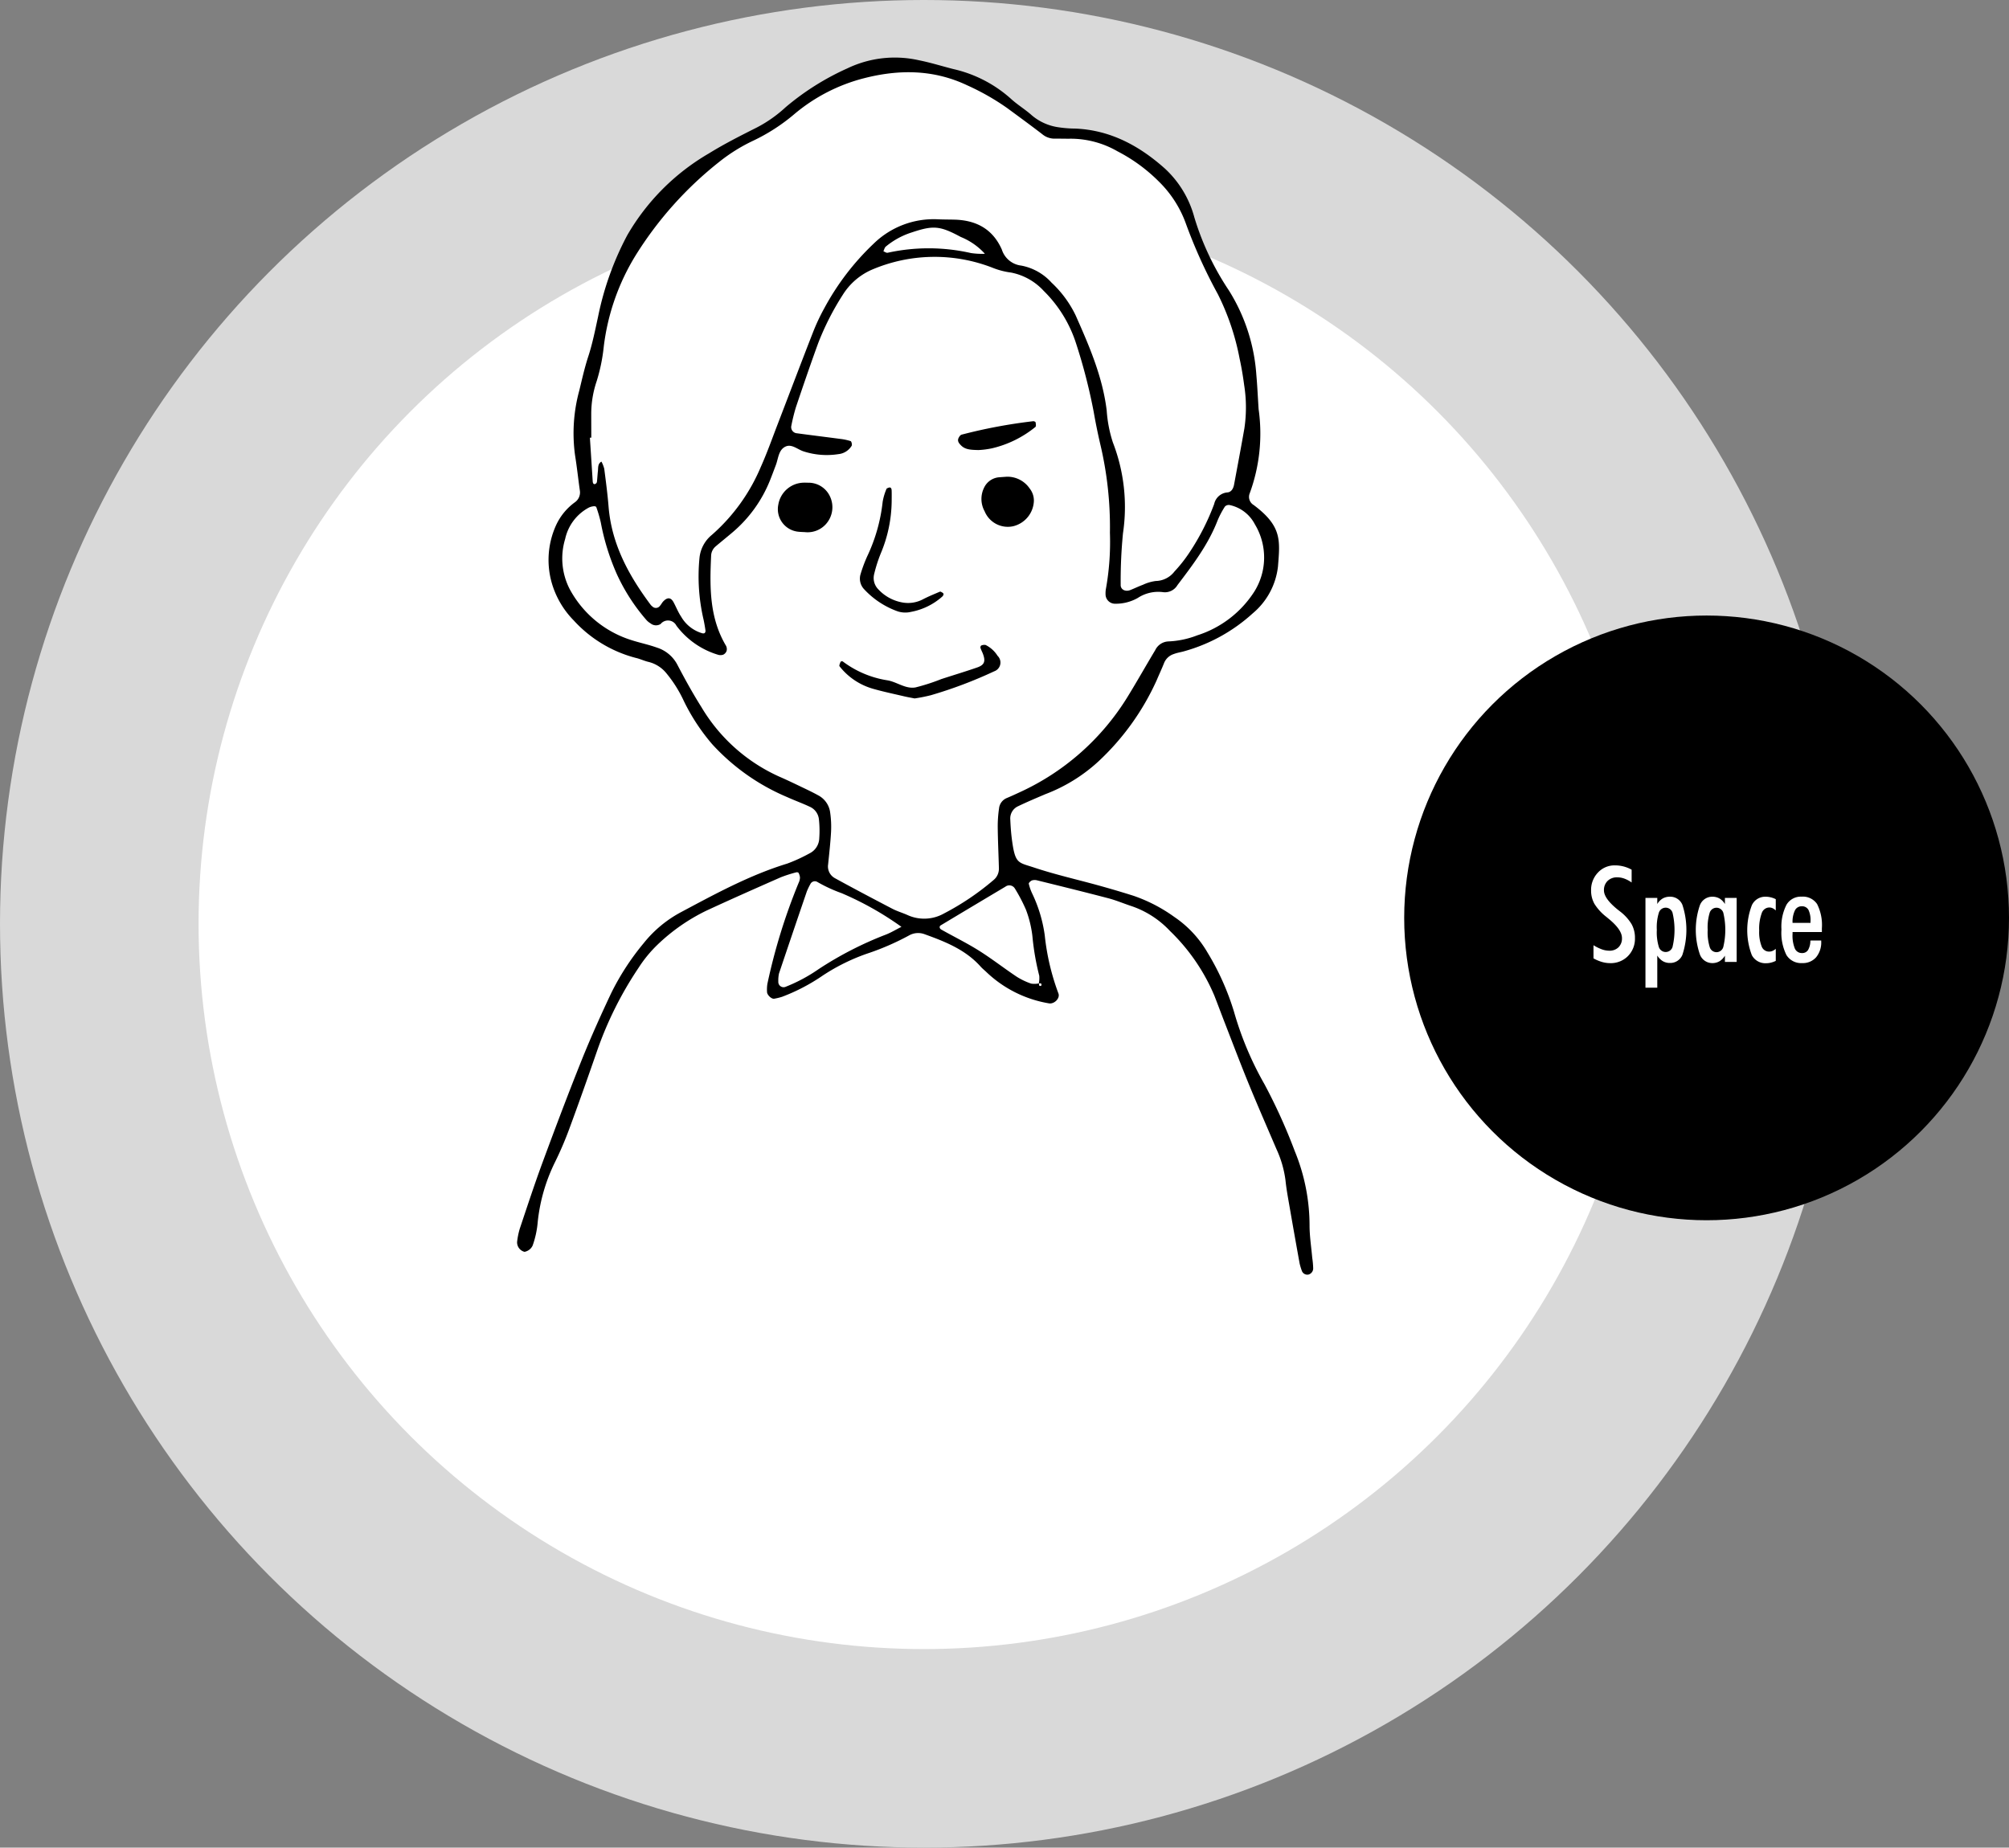
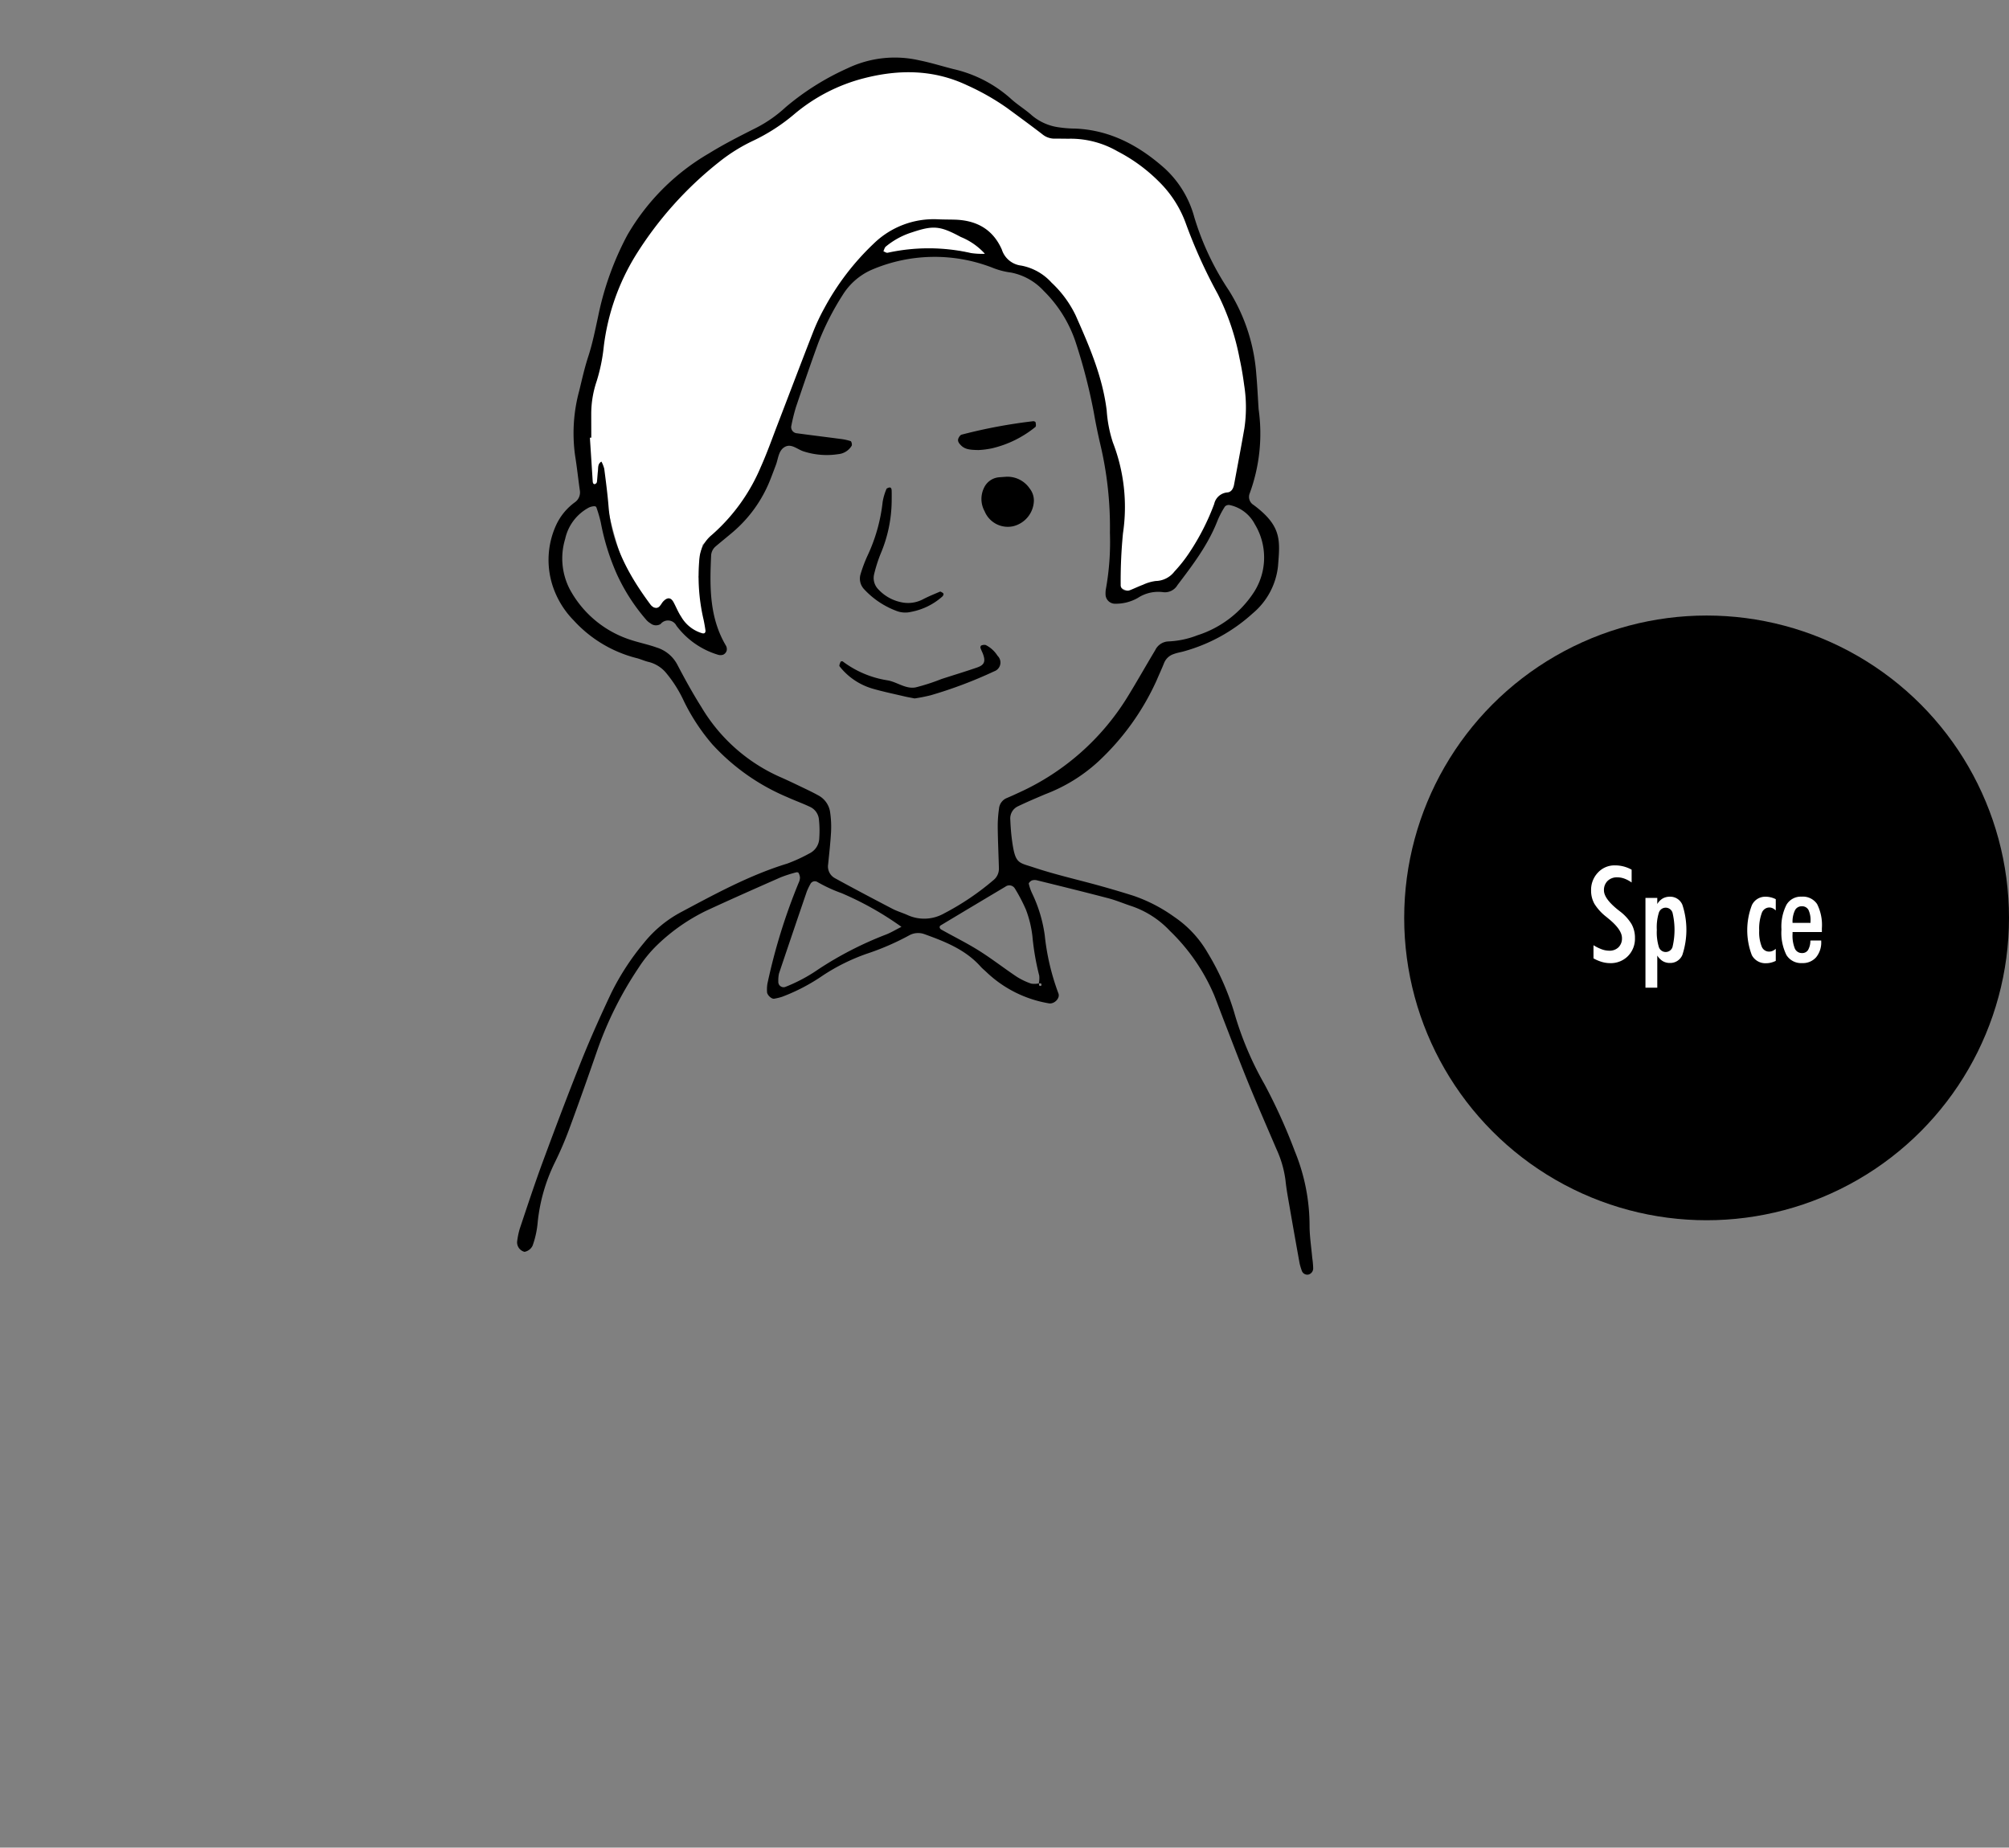
<svg xmlns="http://www.w3.org/2000/svg" width="300.497" height="276.398" viewBox="0 0 300.497 276.398">
  <rect x="0" y="0" width="300.497" height="276.398" fill="#808080" stroke="none" />
  <g id="コンポーネント_72_1" data-name="コンポーネント 72 – 1" transform="translate(14.85 8.609)">
-     <circle id="楕円形_17" data-name="楕円形 17" cx="123.349" cy="123.349" r="123.349" transform="translate(0 6.241)" fill="#fff" stroke="#d9d9d9" stroke-miterlimit="10" stroke-width="29.7" />
    <g id="グループ_333" data-name="グループ 333" transform="translate(-998.284 -6623.713)">
      <circle id="楕円形_18" data-name="楕円形 18" cx="45.232" cy="45.232" r="45.232" transform="translate(1193.467 6707.186)" />
      <g id="グループ_332" data-name="グループ 332">
        <g id="グループ_331" data-name="グループ 331">
          <path id="パス_1196" data-name="パス 1196" d="M1221.781,6756.506a6.59,6.59,0,0,0,1.259.621,3.331,3.331,0,0,0,1.084.2,1.9,1.9,0,0,0,1.4-.512,1.843,1.843,0,0,0,.517-1.373q0-1.26-1.982-2.881c-.156-.129-.274-.227-.352-.293a7.507,7.507,0,0,1-1.777-1.937,4,4,0,0,1-.508-2.008,3.733,3.733,0,0,1,1.026-2.685,3.369,3.369,0,0,1,2.539-1.075,5.065,5.065,0,0,1,2.5.645v1.914a4.618,4.618,0,0,0-1.089-.58,3.1,3.1,0,0,0-1.05-.191,1.992,1.992,0,0,0-1.455.533,1.892,1.892,0,0,0-.547,1.42q0,1.23,2.1,2.91.2.156.3.234a6.9,6.9,0,0,1,1.729,1.9,4.185,4.185,0,0,1,.508,2.08,3.686,3.686,0,0,1-1.045,2.7,3.6,3.6,0,0,1-2.676,1.059,4.395,4.395,0,0,1-1.211-.176,6.089,6.089,0,0,1-1.269-.537Z" fill="#fff" />
          <path id="パス_1197" data-name="パス 1197" d="M1229.554,6762.863v-13.437h1.768v.918a2.337,2.337,0,0,1,.815-.83,2.144,2.144,0,0,1,1.079-.264,1.962,1.962,0,0,1,1.86,1.207,12,12,0,0,1,0,7.5,1.962,1.962,0,0,1-1.86,1.205,2.072,2.072,0,0,1-1.069-.273,2.516,2.516,0,0,1-.825-.84v4.814Zm1.7-8.662a7.49,7.49,0,0,0,.308,2.584,1.072,1.072,0,0,0,2.036,0,11.12,11.12,0,0,0,0-5.156,1.071,1.071,0,0,0-2.036,0A7.434,7.434,0,0,0,1231.253,6754.2Z" fill="#fff" />
-           <path id="パス_1198" data-name="パス 1198" d="M1241.439,6759.006v-.938a2.453,2.453,0,0,1-.825.846,2.1,2.1,0,0,1-1.07.268,1.978,1.978,0,0,1-1.836-1.26,11.355,11.355,0,0,1-.005-7.416,1.975,1.975,0,0,1,1.841-1.256,2.139,2.139,0,0,1,1.079.264,2.339,2.339,0,0,1,.816.83v-.918h1.758v9.58Zm-2.578-4.8a7.585,7.585,0,0,0,.307,2.588,1.055,1.055,0,0,0,2.022,0,11.066,11.066,0,0,0,.005-5.156,1.068,1.068,0,0,0-2.032,0A7.576,7.576,0,0,0,1238.861,6754.2Z" fill="#fff" />
          <path id="パス_1199" data-name="パス 1199" d="M1249.046,6758.85a3.843,3.843,0,0,1-.723.263,2.934,2.934,0,0,1-.722.088,2.29,2.29,0,0,1-2.134-1.205,10.473,10.473,0,0,1,.005-7.48,2.2,2.2,0,0,1,2.031-1.266,3.245,3.245,0,0,1,.791.094,3.517,3.517,0,0,1,.752.277v1.689a1.763,1.763,0,0,0-.478-.341,1.153,1.153,0,0,0-.489-.108,1.218,1.218,0,0,0-1.137.86,6.79,6.79,0,0,0-.376,2.588,5.862,5.862,0,0,0,.366,2.373,1.179,1.179,0,0,0,1.108.781,1.317,1.317,0,0,0,.513-.1,1.763,1.763,0,0,0,.493-.318Z" fill="#fff" />
          <path id="パス_1200" data-name="パス 1200" d="M1255.843,6755.8v.127a3.488,3.488,0,0,1-.762,2.382,2.622,2.622,0,0,1-2.08.87,2.577,2.577,0,0,1-2.358-1.2,7.469,7.469,0,0,1-.747-3.824,7.218,7.218,0,0,1,.747-3.691,2.475,2.475,0,0,1,2.261-1.221,2.555,2.555,0,0,1,2.324,1.109,6.965,6.965,0,0,1,.713,3.627v.557h-4.385v.283a5.153,5.153,0,0,0,.342,2.184,1.137,1.137,0,0,0,1.084.677,1.013,1.013,0,0,0,.9-.468,2.764,2.764,0,0,0,.337-1.407Zm-4.287-2.637h2.685v-.244a3.5,3.5,0,0,0-.312-1.709,1.079,1.079,0,0,0-1.006-.528,1.1,1.1,0,0,0-1.02.631A3.926,3.926,0,0,0,1251.556,6753.166Z" fill="#fff" />
        </g>
      </g>
    </g>
    <g id="グループ_335" data-name="グループ 335" transform="translate(-998.284 -6623.713)">
      <path id="パス_1201" data-name="パス 1201" d="M1170.51,6673.539a57.3,57.3,0,0,0-3.914-14.017,124.291,124.291,0,0,0-5.953-12.565c-1.94-3.547-4.35-7.036-7.825-9.231a15,15,0,0,0-6.327-2.084c-2.218-.27-4.535-.16-6.679-.866-2.045-.674-3.67-2.231-5.308-3.56a27.012,27.012,0,0,0-5.6-3.641,25.488,25.488,0,0,0-28.452,4.724,2.462,2.462,0,0,0-.6.874c-8.276,4.279-15.853,10.209-20.951,18.079a46.981,46.981,0,0,0-6.1,15.791c-1.376,6.328-2.53,12.767-1.3,19.214a2.03,2.03,0,0,0,2.242,1.752,71.018,71.018,0,0,0,2.566,10.356c.687,2.152,1.283,4.507,2.86,6.2a5.465,5.465,0,0,0,4.877,1.7c.023.083.039.167.062.249a2.538,2.538,0,0,0,1.125,1.462c.025.015.057.024.083.038a5.6,5.6,0,0,0,.349.592,6.053,6.053,0,0,0,3.778,2.344c.421.073.984-.286.785-.785a36.406,36.406,0,0,1-1.363-3.865,2.336,2.336,0,0,0-.037-1.087c-.359-1.276-.639-2.571-.883-3.873l.14-.346a1.933,1.933,0,0,0-.083-1.546,18.275,18.275,0,0,1,.53-2.843c1.13-1.221,2.7-2.083,3.887-3.222a21.73,21.73,0,0,0,3.879-5.177c2.269-4.1,3.6-8.688,5.189-13.077a94.669,94.669,0,0,1,5.868-13.665c1.852-3.348,4.159-6.376,7.537-8.178a2.375,2.375,0,0,0,1.626.17,51.855,51.855,0,0,1,6.7-1.1c.3.048.6.087.9.12.678.077,1.36.085,2.04.125.16.01.32.021.48.035l.271.033.227.04c.19.035.38.074.569.115,1.251.272,2.475.66,3.73.917a15.009,15.009,0,0,0,2.012.266,30.582,30.582,0,0,1,6.535,4.475,21.306,21.306,0,0,1,4.212,6.261,72.632,72.632,0,0,1,4.947,16.138,60.616,60.616,0,0,1,1.129,17.741,2.242,2.242,0,0,0,.2,1.184l-.008.016a2.477,2.477,0,0,0,1.462,3.595c4.66,1.168,8.666-1.978,10.709-5.95.982-1.91,1.469-4.257,2.753-5.992.671-.908,1.6-1.612,2.3-2.509a12.9,12.9,0,0,0,1.618-2.675C1171.081,6682.278,1171.086,6677.822,1170.51,6673.539Z" fill="#fff" />
      <g id="グループ_334" data-name="グループ 334">
        <path id="パス_1202" data-name="パス 1202" d="M1171.692,6676.318a25.977,25.977,0,0,1-1.331,12.587,1.411,1.411,0,0,0,.589,1.747c4.251,3.181,3.949,5.274,3.636,9.216a10.685,10.685,0,0,1-3.783,7,25.3,25.3,0,0,1-10.219,5.654c-.519.153-1.065.226-1.566.419a2.33,2.33,0,0,0-1.455,1.32c-.346.883-.755,1.741-1.122,2.617a37.862,37.862,0,0,1-8.726,12.148,24.541,24.541,0,0,1-7.914,4.882c-1.368.583-2.741,1.162-4.082,1.805a2,2,0,0,0-1.171,1.982c.045,1.082.125,2.167.275,3.24.481,3.439.925,3.167,3.307,3.96,3.207,1.066,6.521,1.807,9.782,2.713q2.541.705,5.057,1.5a23.426,23.426,0,0,1,6.114,3.169,16.274,16.274,0,0,1,4.956,5.311,38.523,38.523,0,0,1,3.976,8.888,48.933,48.933,0,0,0,4.562,10.842,83.365,83.365,0,0,1,4.525,10,29.348,29.348,0,0,1,2.21,11.1c0,1.618.259,3.238.4,4.857a12.123,12.123,0,0,1,.143,1.606.958.958,0,0,1-.7.893.869.869,0,0,1-.975-.5,9.04,9.04,0,0,1-.353-1.153q-.762-4.2-1.49-8.408c-.23-1.336-.485-2.672-.623-4.019a15.964,15.964,0,0,0-1.346-4.669c-1.386-3.24-2.8-6.468-4.138-9.729-1.233-3.008-2.382-6.051-3.561-9.081-.54-1.388-1.056-2.786-1.6-4.172a29.184,29.184,0,0,0-6.63-9.664,14.089,14.089,0,0,0-5.75-3.72c-1.158-.377-2.284-.864-3.459-1.173-3.535-.928-7.085-1.8-10.633-2.676a1.46,1.46,0,0,0-.8,0c-.2.075-.512.367-.483.5a7.261,7.261,0,0,0,.533,1.509,21.09,21.09,0,0,1,1.856,6.205,35.232,35.232,0,0,0,2.039,8.678c.3.735-.624,1.651-1.422,1.5a17.8,17.8,0,0,1-9.32-4.655c-.292-.283-.616-.537-.886-.839-2.256-2.526-5.276-3.727-8.35-4.835a2.75,2.75,0,0,0-2.36.172,38.681,38.681,0,0,1-6.334,2.74,29.8,29.8,0,0,0-6.539,3.236,28.437,28.437,0,0,1-6.112,3.2,9.151,9.151,0,0,1-1.175.287c-.4.084-1.084-.564-1.08-1.015a5.54,5.54,0,0,1,.052-1.205,87.417,87.417,0,0,1,4.676-15.116,1.975,1.975,0,0,0,.2-.781,1.716,1.716,0,0,0-.224-.718c-.032-.066-.242-.1-.347-.065a19.841,19.841,0,0,0-2.314.742c-3.719,1.638-7.436,3.281-11.123,4.99a28.452,28.452,0,0,0-7.313,5.1,19.191,19.191,0,0,0-2.827,3.45,54.22,54.22,0,0,0-6.17,12.331c-1.331,3.842-2.683,7.677-4.091,11.49a52.166,52.166,0,0,1-2.225,5.23,26.341,26.341,0,0,0-2.591,8.933,13.889,13.889,0,0,1-.766,3.568,1.67,1.67,0,0,1-1.211.933,1.463,1.463,0,0,1-1.11-1.489,11.278,11.278,0,0,1,.4-1.975c1.12-3.34,2.216-6.689,3.436-9.992,1.879-5.084,3.789-10.158,5.806-15.188,1.362-3.394,2.865-6.735,4.425-10.043a37.845,37.845,0,0,1,4.87-7.492,17.937,17.937,0,0,1,5.6-4.646c5.144-2.741,10.254-5.534,15.868-7.254a24.147,24.147,0,0,0,3.313-1.518,2.612,2.612,0,0,0,1.478-2.282,15.852,15.852,0,0,0-.053-2.831,2.31,2.31,0,0,0-1.391-1.884c-1.1-.518-2.253-.93-3.361-1.434a31.974,31.974,0,0,1-11.212-7.914,30.115,30.115,0,0,1-4.232-6.443,18.98,18.98,0,0,0-2.583-4.125,4.956,4.956,0,0,0-2.681-1.734c-.658-.148-1.279-.459-1.937-.608a19.068,19.068,0,0,1-9.272-5.6,13.213,13.213,0,0,1-2.873-4.4,12.521,12.521,0,0,1,.248-9.891,8.763,8.763,0,0,1,2.829-3.413,1.8,1.8,0,0,0,.7-1.785c-.247-1.745-.43-3.5-.713-5.238a24.231,24.231,0,0,1,.639-9.678c.414-1.713.8-3.437,1.349-5.11.631-1.943,1.023-3.929,1.456-5.918a44.81,44.81,0,0,1,4.37-12.2,33.613,33.613,0,0,1,12.235-12.25c2.3-1.422,4.728-2.645,7.146-3.864a19.721,19.721,0,0,0,4.308-3.035,38.9,38.9,0,0,1,9.261-5.824,16.387,16.387,0,0,1,10.7-1.192c1.723.343,3.408.874,5.114,1.309a19.284,19.284,0,0,1,8.583,4.415c.993.917,2.181,1.622,3.186,2.528a7.861,7.861,0,0,0,4.029,1.775,17.367,17.367,0,0,0,2.432.187c5.284.216,9.644,2.6,13.455,6.013a15.328,15.328,0,0,1,4.365,7.25,40.935,40.935,0,0,0,5.191,10.978,27.321,27.321,0,0,1,4.092,12.643C1171.5,6672.823,1171.57,6674.451,1171.692,6676.318Zm-41.017-23.245c.269-.046.3.017.092.187l-.009-.183a9.869,9.869,0,0,0-3.613-2.523c-3.123-1.677-4.1-1.765-7.337-.679a11.5,11.5,0,0,0-3.886,2.122c-.183.157-.239.463-.354.7.213.078.447.26.633.22a28.554,28.554,0,0,1,12.465.044A11.237,11.237,0,0,0,1130.675,6653.073Zm8.16,109.146a.864.864,0,0,0,.059.347c.03.046.271.035.282,0,.109-.31-.027-.42-.371-.318a3.725,3.725,0,0,0,.075-1.179,38.039,38.039,0,0,1-1.027-5.954,16.539,16.539,0,0,0-.955-3.906,24.453,24.453,0,0,0-1.679-3.209.968.968,0,0,0-1.4-.252q-4.85,2.889-9.687,5.794c-.223.135-.2.459.1.627,1.867,1.056,3.8,2,5.614,3.14,1.936,1.214,3.745,2.628,5.647,3.9a10.153,10.153,0,0,0,2.176,1.041A3.306,3.306,0,0,0,1138.835,6762.219Zm10.616-67.4a53.748,53.748,0,0,0-1.452-13.306q-.552-2.376-.972-4.781a83.23,83.23,0,0,0-2.632-10.226,19.308,19.308,0,0,0-4.86-7.9,8.938,8.938,0,0,0-4.887-2.73,11.1,11.1,0,0,1-2.738-.713,23.884,23.884,0,0,0-18.194.343,9.7,9.7,0,0,0-4.215,3.691,40.261,40.261,0,0,0-3.683,7.234c-1.16,3.181-2.254,6.386-3.336,9.595a28.258,28.258,0,0,0-.682,2.762.924.924,0,0,0,.851,1.135c2.148.292,4.3.552,6.45.839a7.9,7.9,0,0,1,1.571.334c.124.043.242.53.15.694a2.616,2.616,0,0,1-1.991,1.252,11.241,11.241,0,0,1-5.217-.418c-.874-.28-1.735-1.123-2.644-.731-1.088.47-1.106,1.764-1.479,2.758-.286.761-.569,1.524-.871,2.278a19.831,19.831,0,0,1-5.65,7.841c-.826.7-1.673,1.379-2.5,2.081a1.914,1.914,0,0,0-.672,1.424c-.213,4.634-.265,9.24,2.226,13.43a1.069,1.069,0,0,1,.095.762.989.989,0,0,1-.489.566,1.225,1.225,0,0,1-.785.024,12.125,12.125,0,0,1-6.233-4.349,1.412,1.412,0,0,0-2.362-.256,1.3,1.3,0,0,1-1.521-.1,2.5,2.5,0,0,1-.621-.512,28.528,28.528,0,0,1-4.393-6.81,34.677,34.677,0,0,1-2.412-7.742,19.944,19.944,0,0,0-.678-2.323c-.023-.073-.216-.143-.319-.13a2.224,2.224,0,0,0-.766.187,6.994,6.994,0,0,0-3.572,4.712,10.011,10.011,0,0,0,.683,7.508,15.866,15.866,0,0,0,9.158,7.6c1.287.418,2.624.688,3.9,1.147a5.226,5.226,0,0,1,3.033,2.539c1.129,2.161,2.311,4.3,3.61,6.364a25.886,25.886,0,0,0,11.655,10.4c1.242.538,2.46,1.133,3.683,1.717.732.35,1.464.705,2.173,1.1a3.386,3.386,0,0,1,1.75,2.6,15.054,15.054,0,0,1,.126,2.839c-.089,1.622-.275,3.24-.437,4.858a1.992,1.992,0,0,0,1.008,2.068c2.846,1.565,5.722,3.079,8.6,4.58.716.373,1.505.6,2.248.931a6.018,6.018,0,0,0,5.469-.226,39.21,39.21,0,0,0,7.4-4.989,2.18,2.18,0,0,0,.819-1.779c-.052-2.034-.152-4.067-.175-6.1a18.294,18.294,0,0,1,.192-2.825A1.885,1.885,0,0,1,1134,6734.5c.624-.262,1.241-.542,1.854-.829a36.977,36.977,0,0,0,16.228-14.308c1.42-2.307,2.747-4.672,4.143-6.994a2.29,2.29,0,0,1,1.929-1.308,13.389,13.389,0,0,0,4.359-.911,15.823,15.823,0,0,0,8.542-6.553,9.607,9.607,0,0,0,.075-10.061,5.548,5.548,0,0,0-3.754-2.876.824.824,0,0,0-.717.212,13.2,13.2,0,0,0-1.119,2.129c-1.393,3.59-3.693,6.61-5.987,9.634a2.184,2.184,0,0,1-2.069,1.065,5.578,5.578,0,0,0-3.86.852,6.644,6.644,0,0,1-3.507.866,1.422,1.422,0,0,1-1.315-1.283,4.521,4.521,0,0,1,.027-.809A39.676,39.676,0,0,0,1149.451,6694.82Zm-77.574-14.244-.209.006q.21,3.248.418,6.494c.024.38.159.535.421.41a.418.418,0,0,0,.21-.275c.064-.538.088-1.08.149-1.618.059-.517-.051-1.1.527-1.433a4.71,4.71,0,0,1,.422,1.077c.244,1.883.493,3.769.646,5.661.456,5.628,3.036,10.331,6.33,14.732a3.3,3.3,0,0,0,.3.269.739.739,0,0,0,1.052-.161c.185-.194.3-.454.483-.649.63-.673,1.16-.63,1.565.126.384.717.685,1.486,1.135,2.157a5.367,5.367,0,0,0,3.108,2.456.543.543,0,0,0,.391-.009.454.454,0,0,0,.134-.37c-.072-.527-.166-1.051-.271-1.573a28.428,28.428,0,0,1-.63-9.291,5.09,5.09,0,0,1,1.851-3.46,27.888,27.888,0,0,0,7.313-10.148c.942-2.1,1.709-4.277,2.537-6.426,1.752-4.551,3.473-9.114,5.249-13.656a29.906,29.906,0,0,1,1.722-3.681,38.221,38.221,0,0,1,7.378-9.654,12.848,12.848,0,0,1,9.613-3.649c.812.038,1.627.033,2.441.052,3.263.074,5.758,1.386,7.121,4.474a3.464,3.464,0,0,0,2.906,2.4,8.123,8.123,0,0,1,4.533,2.552,16.429,16.429,0,0,1,3.6,4.89c2.035,4.584,4.032,9.174,4.648,14.244a19.527,19.527,0,0,0,.923,4.77,26.745,26.745,0,0,1,1.512,13.589,72.579,72.579,0,0,0-.345,7.718c-.023.7.7,1.072,1.447.773.629-.25,1.239-.551,1.875-.783a6.461,6.461,0,0,1,1.923-.569,3.617,3.617,0,0,0,2.8-1.421,21.448,21.448,0,0,0,2.259-2.87,35.258,35.258,0,0,0,3.683-7.229,2.2,2.2,0,0,1,2-1.732c.583-.064.867-.6.972-1.163.522-2.8,1.051-5.594,1.542-8.4a21.325,21.325,0,0,0-.03-6.489c-.177-1.343-.4-2.684-.691-4.007a36.672,36.672,0,0,0-3.246-9.6,76.323,76.323,0,0,1-4.846-10.733,16.781,16.781,0,0,0-3.956-6.093,24.8,24.8,0,0,0-6.211-4.545,14.074,14.074,0,0,0-6.982-1.885c-.814.014-1.628-.02-2.442-.007a2.854,2.854,0,0,1-1.847-.684c-1.72-1.321-3.47-2.6-5.219-3.886a36.079,36.079,0,0,0-6-3.415c-5.024-2.379-10.208-2.4-15.475-1.04a26.279,26.279,0,0,0-10.386,5.369,28.072,28.072,0,0,1-6.13,3.96,25.719,25.719,0,0,0-5.161,3.229,54.555,54.555,0,0,0-12.408,13.894,33.744,33.744,0,0,0-4.791,13.7,26.527,26.527,0,0,1-1.059,5.155,15.284,15.284,0,0,0-.812,4.785C1071.868,6678.136,1071.877,6679.356,1071.877,6680.576Zm46.39,73.182a46.886,46.886,0,0,0-8.954-5.039,22.143,22.143,0,0,1-3.667-1.7.74.74,0,0,0-1,.34,9.762,9.762,0,0,0-.529,1.1q-2.1,6.135-4.166,12.284a4.94,4.94,0,0,0-.1,1.2.791.791,0,0,0,1.032.81,24.372,24.372,0,0,0,5-2.669,52.691,52.691,0,0,1,10.078-5.173C1116.7,6754.622,1117.39,6754.2,1118.267,6753.758Z" />
-         <path id="パス_1203" data-name="パス 1203" d="M1103.822,6694.708c-.177-.01-.585-.016-.988-.06a3.393,3.393,0,0,1-2.982-4.063,3.927,3.927,0,0,1,3.629-3.268c.27-.015.542-.01.812,0a3.537,3.537,0,0,1,3.276,2.032,3.779,3.779,0,0,1-.617,4.181A3.673,3.673,0,0,1,1103.822,6694.708Z" />
        <path id="パス_1204" data-name="パス 1204" d="M1120.236,6719.589c-.49-.1-1.021-.188-1.545-.311-1.577-.372-3.167-.7-4.723-1.149a9.742,9.742,0,0,1-4.957-3.346c-.093-.116.069-.459.155-.68.021-.054.256-.1.323-.049a14.9,14.9,0,0,0,6.633,2.817c1.445.22,2.737,1.342,4.253,1.068a29.922,29.922,0,0,0,3.848-1.242c1.794-.585,3.6-1.125,5.386-1.745,1.122-.391,1.288-.963.78-2.207a7.041,7.041,0,0,1-.306-.732c-.028-.1.048-.315.121-.339a1.092,1.092,0,0,1,.668-.076,4.44,4.44,0,0,1,1.774,1.615,1.391,1.391,0,0,1-.511,2.321,65.671,65.671,0,0,1-9.458,3.571A24.071,24.071,0,0,1,1120.236,6719.589Z" />
        <path id="パス_1205" data-name="パス 1205" d="M1134.007,6686.421a4.031,4.031,0,0,1,3.45,1.773,2.9,2.9,0,0,1,.62,1.877,4.055,4.055,0,0,1-3.1,3.757,3.749,3.749,0,0,1-4.271-2.245,3.793,3.793,0,0,1-.088-3.5,2.731,2.731,0,0,1,2.183-1.573C1133.2,6686.477,1133.6,6686.452,1134.007,6686.421Z" />
        <path id="パス_1206" data-name="パス 1206" d="M1116.807,6690.084a20.678,20.678,0,0,1-1.658,7.874,21.789,21.789,0,0,0-.974,3.075,2.407,2.407,0,0,0,.651,2.251,6.42,6.42,0,0,0,3.49,1.93,4.767,4.767,0,0,0,3.151-.447c.828-.433,1.7-.786,2.559-1.152.085-.036.242.076.356.137.241.128.245.349-.018.608a9.722,9.722,0,0,1-4.667,2.279,3.669,3.669,0,0,1-1.99-.078,12.617,12.617,0,0,1-5.026-3.314,2.3,2.3,0,0,1-.521-2.272,21.324,21.324,0,0,1,.99-2.653,25.382,25.382,0,0,0,2.308-8.143,8.4,8.4,0,0,1,.573-1.932c.03-.09.207-.139.325-.186.257-.1.431.036.445.406C1116.822,6689,1116.807,6689.545,1116.807,6690.084Z" />
        <path id="パス_1207" data-name="パス 1207" d="M1129.792,6682.431c-1.177-.025-1.993-.067-2.615-.7-.279-.285-.57-.614-.388-1.05.092-.222.293-.516.493-.559a78.347,78.347,0,0,1,10.7-2.006c.117-.009.337.089.35.163.039.23.1.588-.024.694a16.09,16.09,0,0,1-6.47,3.191A12.558,12.558,0,0,1,1129.792,6682.431Z" />
      </g>
    </g>
  </g>
</svg>